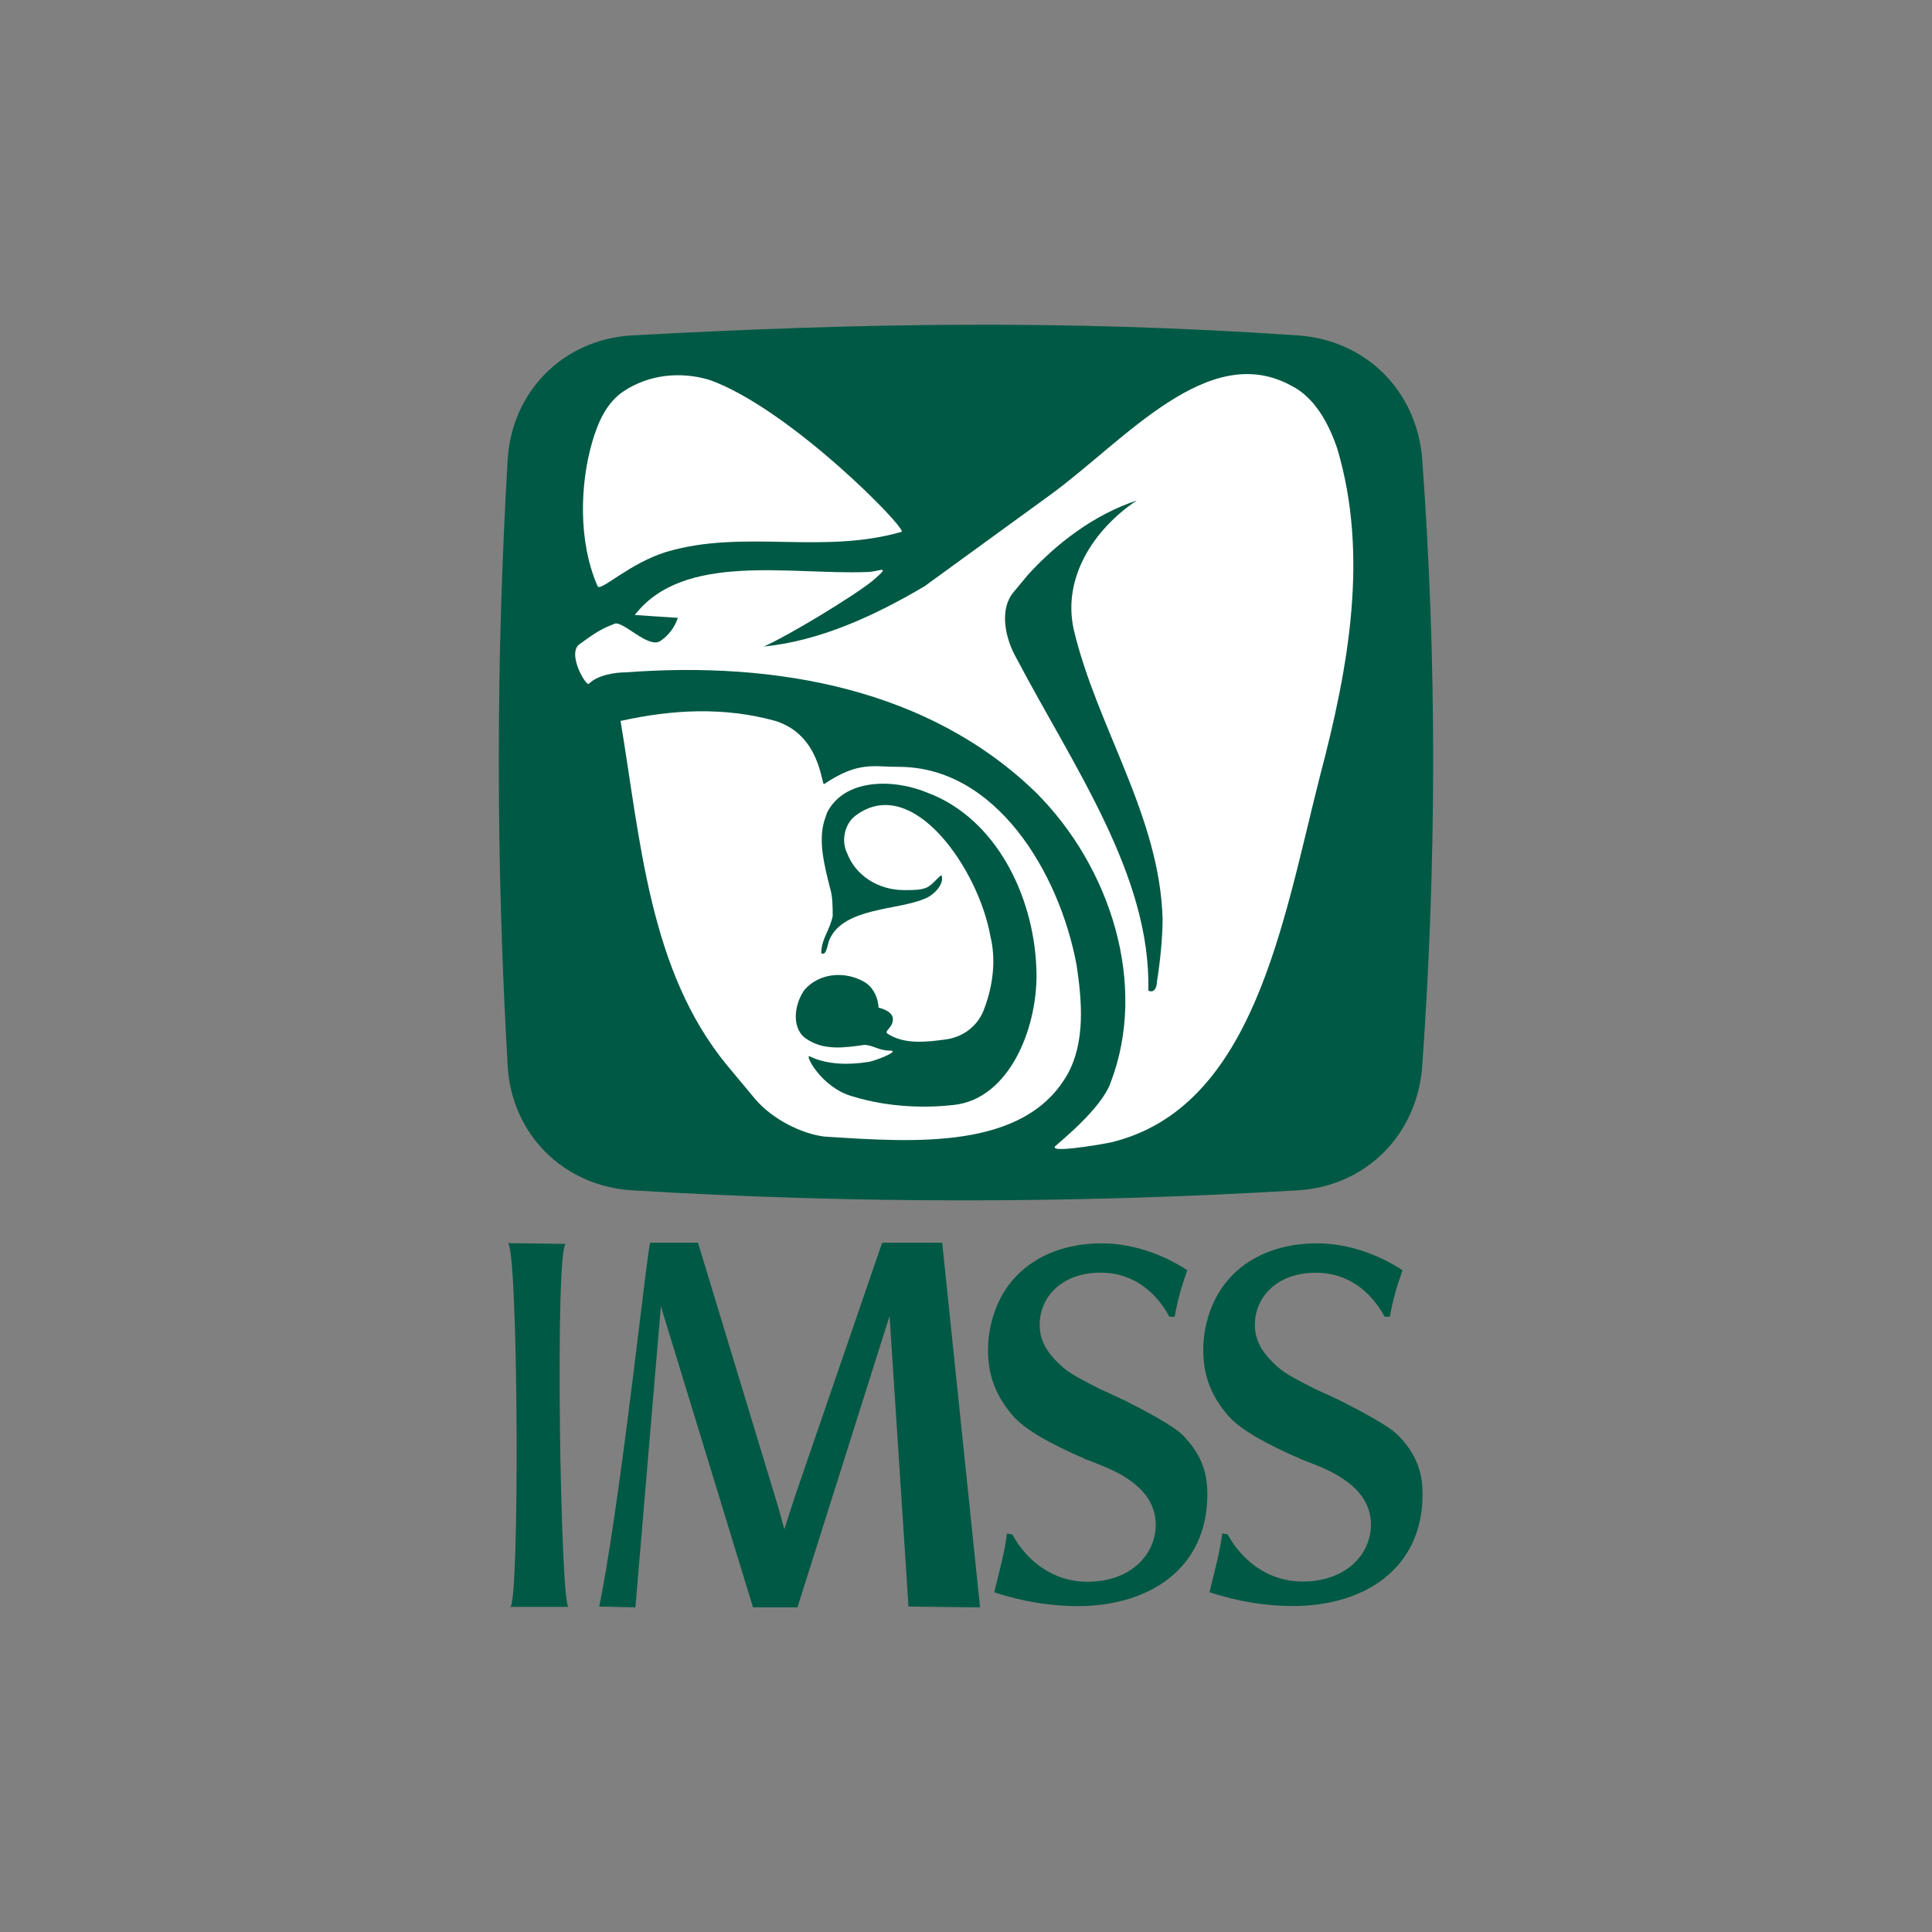
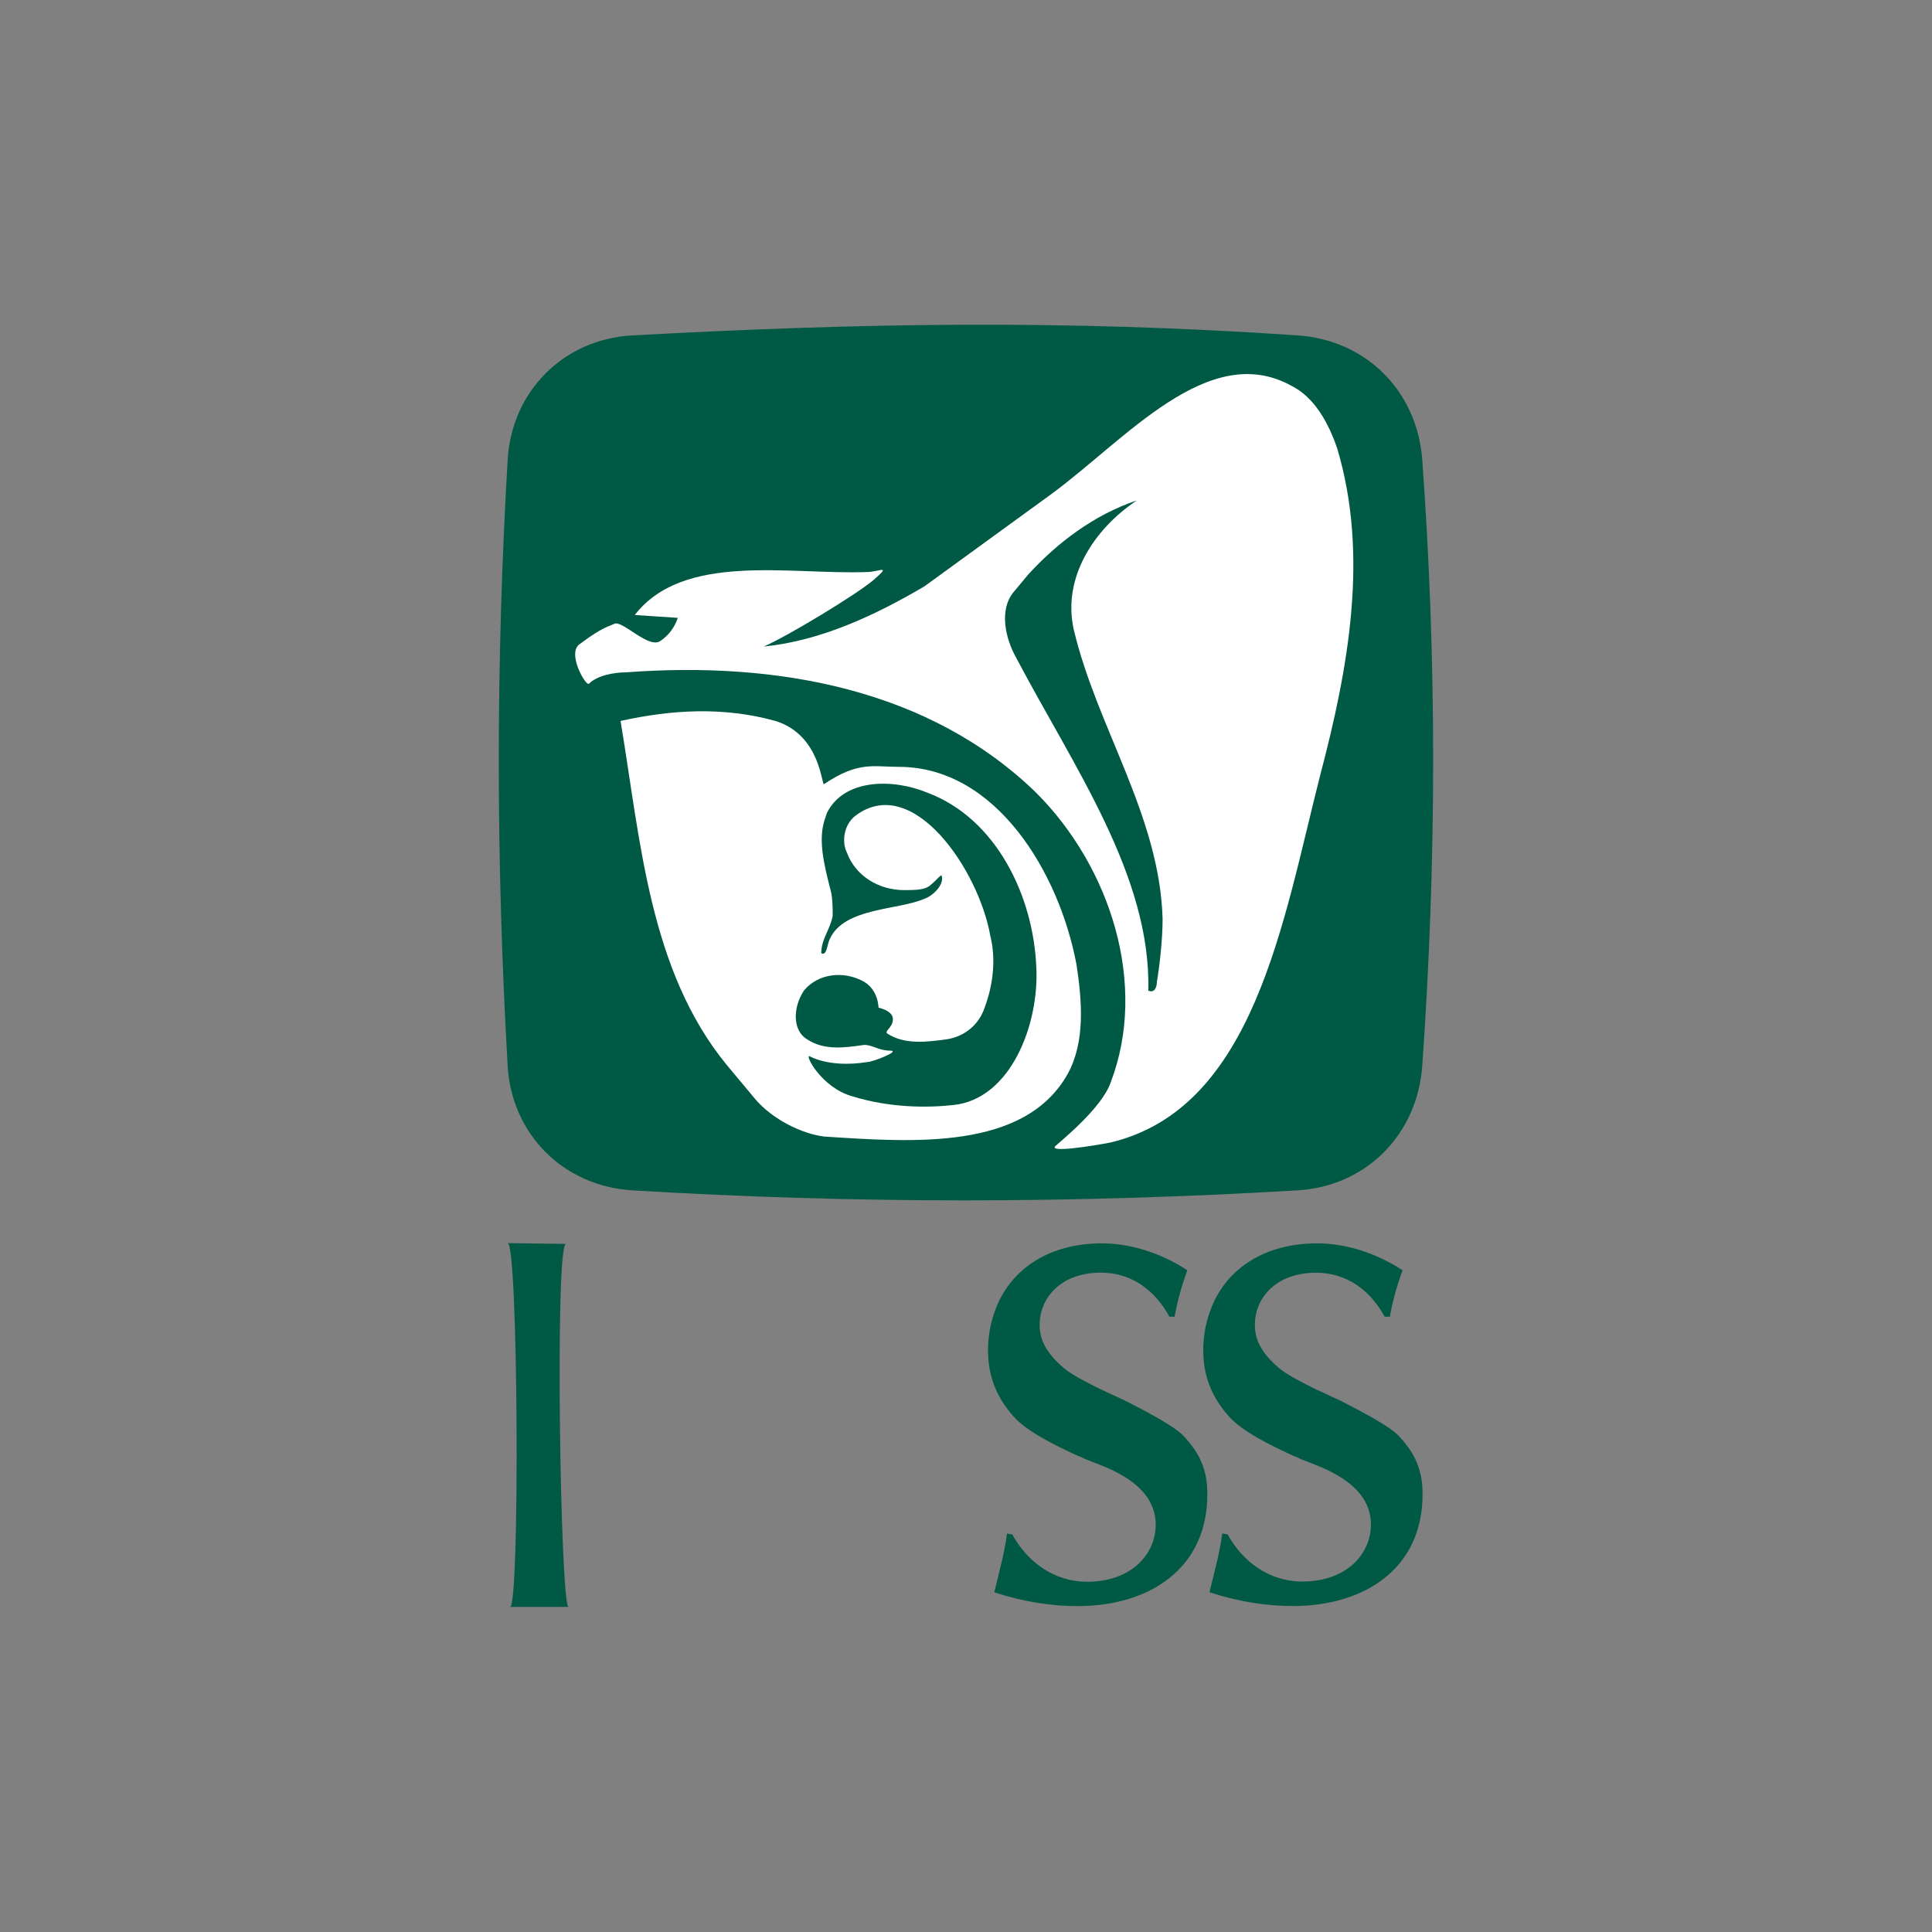
<svg xmlns="http://www.w3.org/2000/svg" version="1.1" id="图层_1" x="0px" y="0px" width="2500px" height="2500px" viewBox="1100 -1100 2500 2500" style="enable-background:new 1100 -1100 2500 2500;" xml:space="preserve">
  <rect x="1100" y="-1100" width="2500" height="2500" fill="#808080" stroke="none" />
  <style type="text/css">
	.st0{fill:#005944;}
	.st1{fill:#FFFFFF;}
</style>
  <g>
    <path class="st0" d="M1756.9,279.1c5.1,88.8,72.4,155.8,161.3,161.2c285.4,17.3,569.3,17.3,860.9,0c89-5.3,155-72.5,161.3-161.2   c18.8-266.9,18.8-525.8,0-784c-6.5-88.8-72.4-155.1-161.3-161.1c-303.6-20.7-565.8-16-860.9,0c-89.1,4.9-156.1,72.3-161.3,161.1   C1741.6-243.1,1741.6,11,1756.9,279.1L1756.9,279.1z" />
    <path class="st1" d="M2296.1-341.2l163.3-118.7c96.5-70.5,204.1-200.3,311.7-140.9c29.7,14.8,48.2,48.2,59.4,81.6   c40.8,137.2,14.9,281.9-22.3,422.8c-48.2,189.1-85.3,430.2-270.9,474.7c-18.6,3.7-85.3,14.8-70.5,3.7c3.7-3.7,59.4-48.2,70.5-81.6   c48.2-126.1,0-278.1-96.5-374.6c-137.3-133.5-334-170.6-530.6-155.8c-14.8,0-37.1,3.7-48.2,14.8c-3.7,3.7-29.7-40.8-11.1-51.9   c29.7-22.2,37.1-22.2,44.5-25.9c11.1-3.7,44.5,33.4,59.4,22.2c11.1-7.4,18.6-18.5,22.3-29.7l-55.7-3.7   c63.1-81.6,200.4-51.9,300.6-55.6c14.8,0,33.4-11.1,7.4,11.1c-22.3,18.5-107.6,70.5-141,85.3C2162.5-270.8,2233-304.1,2296.1-341.2   L2296.1-341.2z" />
    <path class="st1" d="M2077.4,322.4l-37.1-44.5c-100.2-122.4-111.3-289.3-137.3-445c66.8-14.8,133.6-18.5,200.4,0   c59.4,18.5,59.4,85.3,63.1,81.6c44.5-29.7,63.1-22.2,96.5-22.2c126.1,0,207.8,137.2,230,255.9c7.4,48.2,11.1,100.1-11.1,140.9   c-55.7,100.1-200.4,89-315.4,81.6C2136.7,366.9,2099.6,348.3,2077.4,322.4L2077.4,322.4z" />
-     <path class="st0" d="M1875.4,978.9l46.8,1l26.6-314.5l6.4-75l119.2,389.5h57.5l119.2-377l24.5,376l87.3,1h5.3l-49-471.8h-77.7   l-112.8,328.1l-13.8,42.7l-7.4-27.1l-104.3-343.7h-61.7c-3.2,0-34.1,300-62.8,454.1L1875.4,978.9L1875.4,978.9z" />
-     <path class="st1" d="M1866-526.9c7.4-25.9,18.6-51.9,40.8-66.7c33.4-22.2,74.2-25.9,111.3-14.8c103.9,37.1,256,192.8,248.6,196.6   c-103.9,29.7-204.1-3.7-304.3,25.9c-48.2,14.8-85.3,51.9-89.1,44.5C1847.4-400.8,1851.1-475,1866-526.9L1866-526.9z" />
    <path class="st0" d="M2170.1-48.2l-3.7,11.1c-7.4,26,0,55.6,7.4,85.3c3.7,11.1,3.7,25.9,3.7,37.1c-3.7,18.6-14.8,29.7-14.8,48.2   c7.4,3.7,7.4-11.1,11.1-18.6c18.6-40.8,89.1-37.1,122.4-51.9c11.1-3.7,26-18.5,22.3-29.7c0-3.7-11.1,11.1-18.6,14.8   c-7.4,3.7-18.6,3.7-29.7,3.7c-33.4,0-63.1-18.5-74.2-48.2c-7.4-14.8-3.7-37.1,11.1-48.2c74.2-55.6,159.5,70.5,174.4,155.8   c7.4,29.7,3.7,63.1-7.4,92.7c-7.4,22.3-26,37.1-48.2,40.8c-26,3.7-55.7,7.4-77.9-7.4c-3.7-3.7,7.4-7.4,7.4-18.6   c0-11.1-18.6-14.8-18.6-14.8s0-22.3-18.5-33.4c-26-14.8-59.4-11.1-77.9,11.1c-14.8,22.3-14.8,51.9,3.7,63.1   c22.3,14.8,48.2,11.1,74.2,7.4c11.1,0,18.5,7.4,33.4,7.4s-22.3,14.8-29.7,14.8c-22.3,3.7-52,3.7-74.2-7.4   c-7.4-3.7,14.8,40.8,55.7,51.9c48.2,14.8,96.5,14.8,129.9,11.1c74.2-7.4,111.3-103.8,107.6-178c-3.7-92.7-52-192.9-141-226.2   C2255.5-92.7,2192.4-92.7,2170.1-48.2L2170.1-48.2z M2403,884.4c-2.7,23.2-9.6,47.5-16.4,76c38.2,12.7,75.1,17.9,107.8,17.9   c92.8,0,167.9-48.5,167.9-144.6c0-24.3-5.4-47.5-27.3-71.7c-5.4-6.3-12.3-15.8-79.2-49.6c-13.7-6.3-24.6-11.6-34.1-15.8   c-20.5-10.6-35.5-17.9-46.4-27.4c-21.8-19-30-35.9-30-54.9c0-34.8,27.3-67.5,79.2-67.5c41,0,71,24.3,88.7,57h6.8   c4.1-23.2,9.6-41.2,16.4-60.1c-35.5-23.2-75.1-34.8-110.5-34.8c-66.9,0-116,31.7-136.5,82.3c-7.2,17.8-10.9,36.8-10.9,55.9   c0,31.7,9.5,59.1,32.7,85.5c17.8,20.1,54.6,38,84.6,51.7c4.1,1.1,6.8,3.2,9.6,4.2l10.9,4.2c24.6,9.5,79.2,30.6,79.2,80.2   c0,38-31.4,73.9-88.7,73.9c-43.7,0-77.8-26.4-96.9-61.2L2403,884.4L2403,884.4z" />
    <path class="st0" d="M2681.5,884.4c-2.7,23.2-9.6,47.5-16.4,75.9c38.2,12.7,75.1,17.9,107.8,17.9c92.8,0,167.9-48.5,167.9-144.5   c0-24.2-5.4-47.4-27.3-71.7c-5.4-6.3-12.3-15.8-79.2-49.6c-13.7-6.3-24.6-11.6-34.1-15.8c-20.5-10.6-35.5-17.9-46.4-27.4   c-21.8-19-30-35.8-30-54.8c0-34.8,27.3-67.5,79.2-67.5c41,0,71,24.2,88.7,56.9h6.8c4.1-23.2,9.6-41.1,16.4-60.1   c-35.5-23.2-75.1-34.8-110.5-34.8c-66.9,0-116,31.6-136.5,82.3c-7.2,17.8-10.9,36.7-10.9,55.9c0,31.6,9.6,59,32.8,85.4   c17.8,20,54.6,38,84.6,51.7c4.1,1.1,6.8,3.2,9.5,4.2l10.9,4.2c24.6,9.5,79.2,30.6,79.2,80.1c0,38-31.4,73.8-88.7,73.8   c-43.7,0-77.8-26.4-96.9-61.2L2681.5,884.4L2681.5,884.4z M2430-356l-18.5,22.3c-18.6,22.2-11.1,59.3,3.7,85.3   c74.2,140.9,174.4,281.9,170.7,430.2c7.4,3.7,11.1-3.7,11.1-11.1c3.7-22.3,7.4-55.6,7.4-81.6c-3.7-133.5-85.3-248.5-115-374.6   c-14.9-66.8,26-129.8,81.6-166.9C2515.4-433.9,2467.1-396.8,2430-356L2430-356z M1760.1,979.3h75.6c-10.6,0-18.1-471.8-3.2-469.7   l-75.6-1C1770.7,507.5,1772.8,979.3,1760.1,979.3z" />
  </g>
</svg>